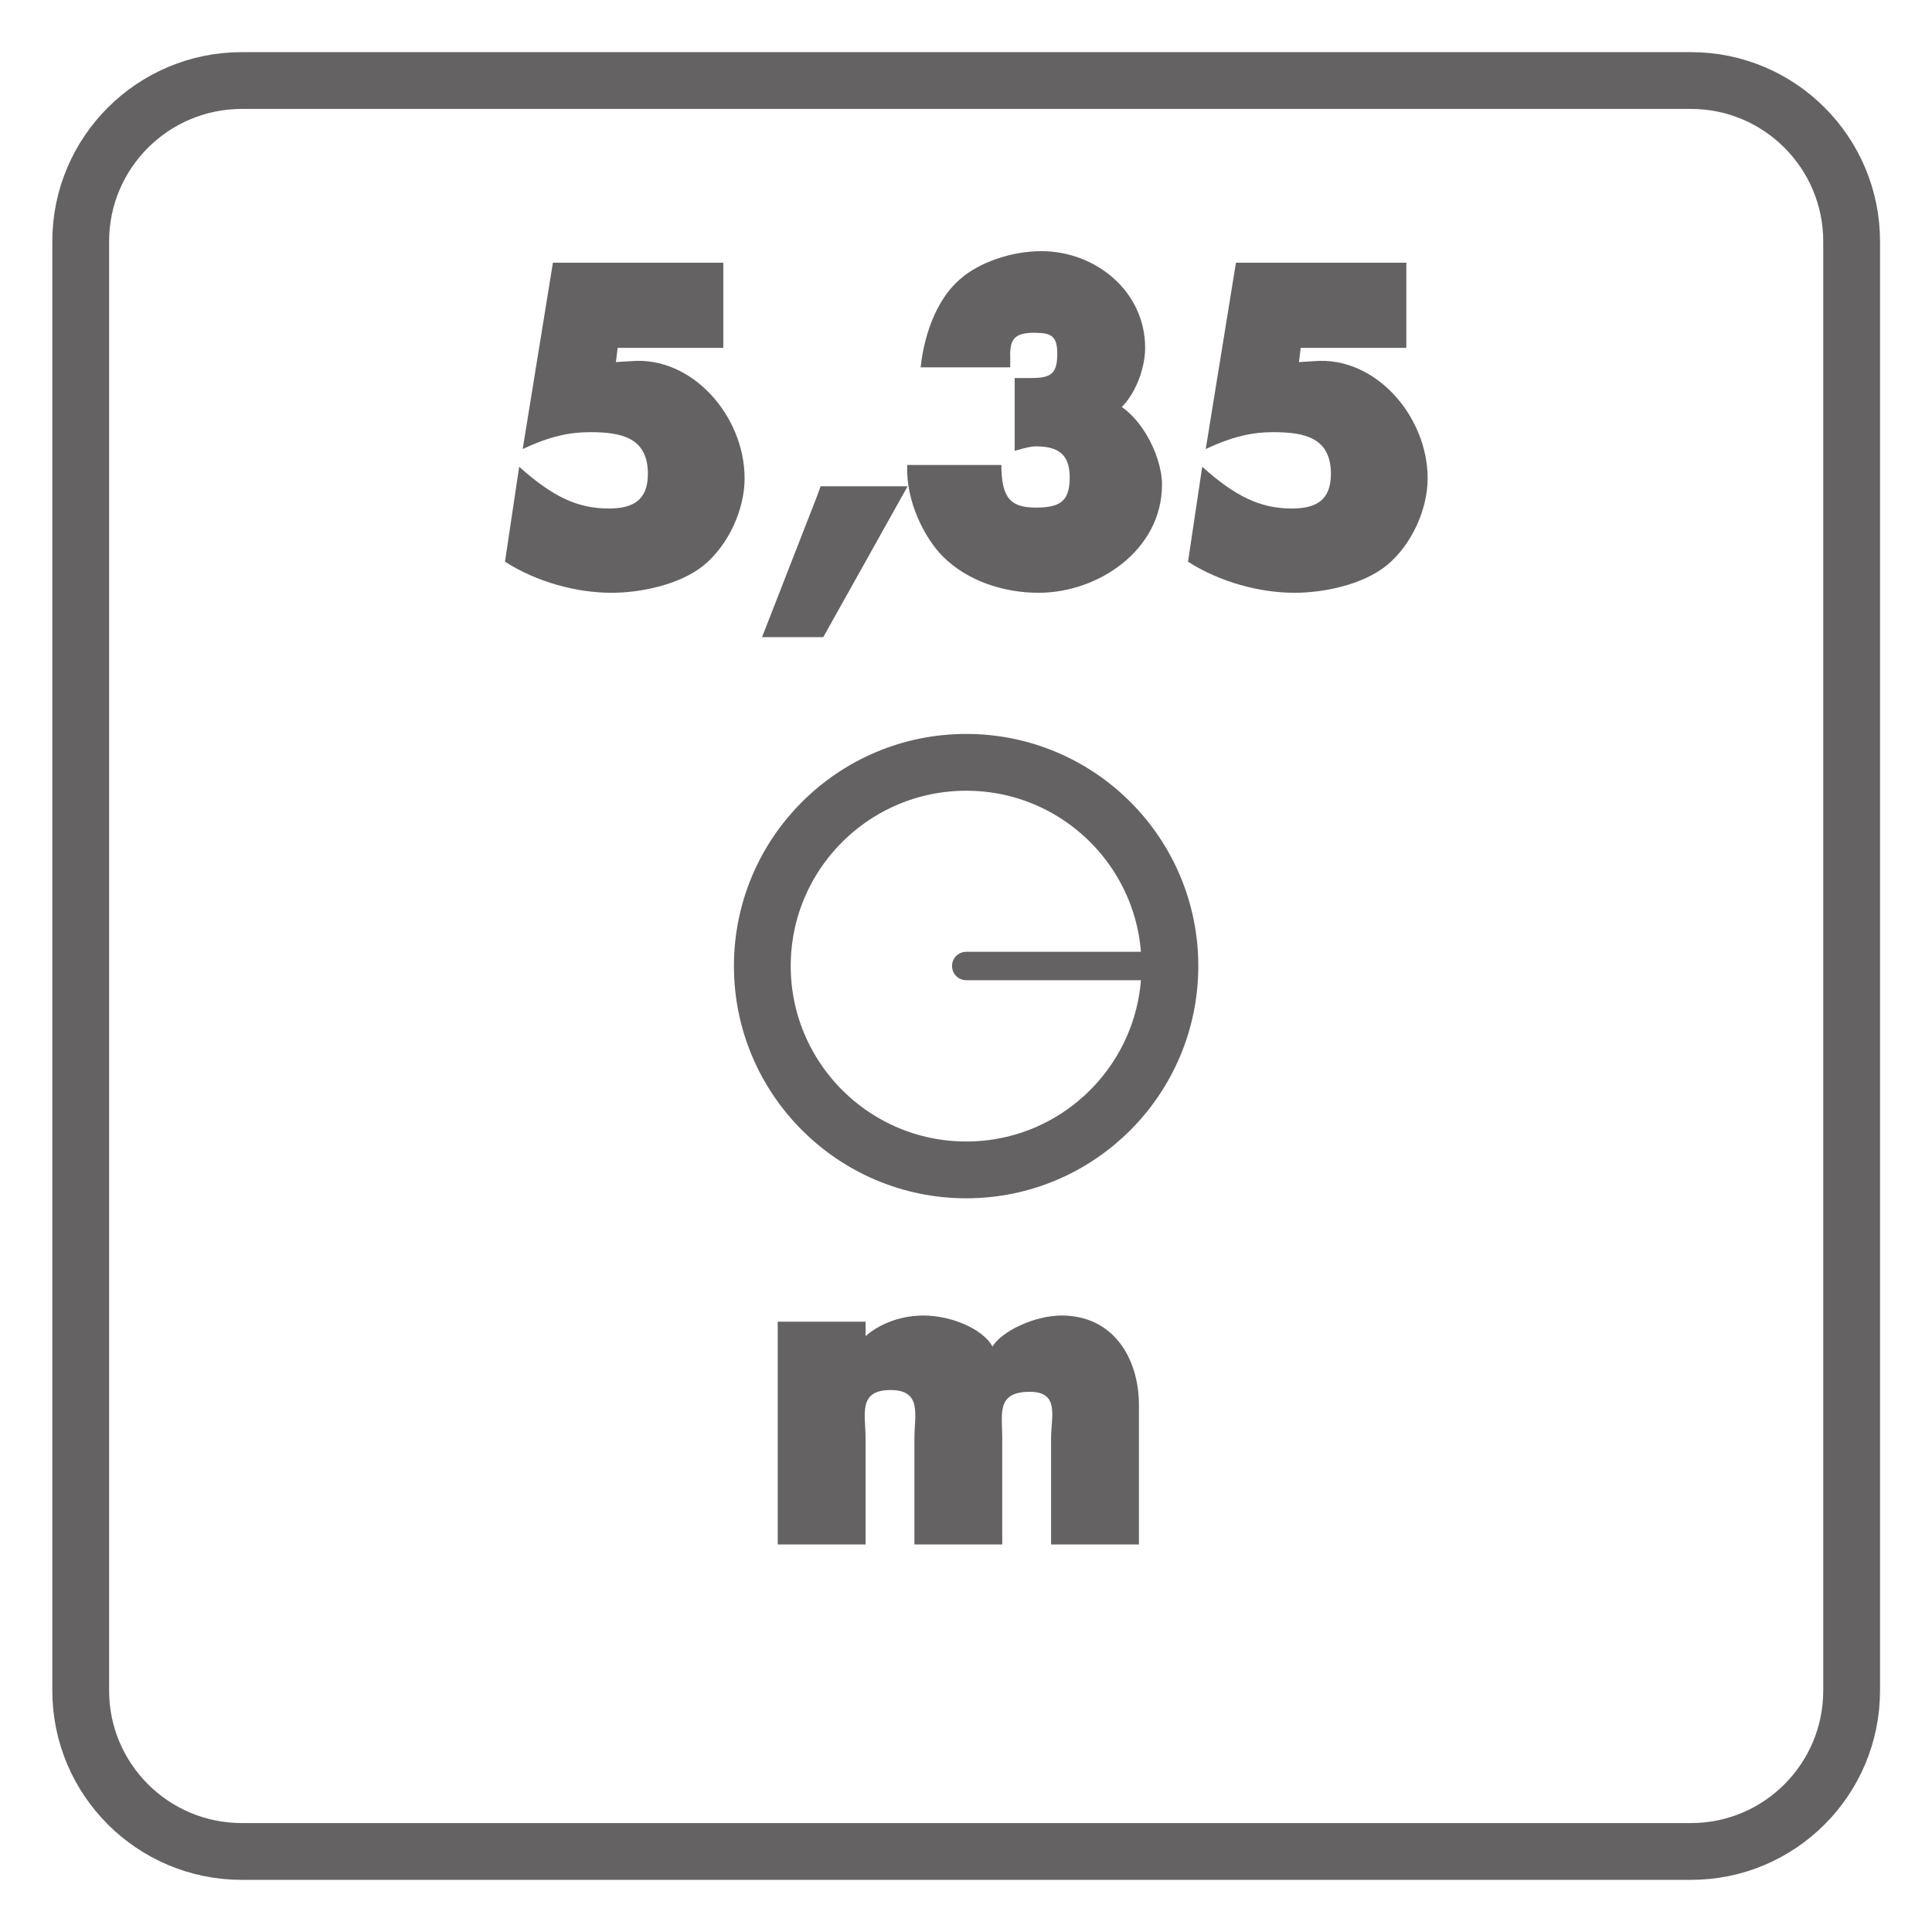
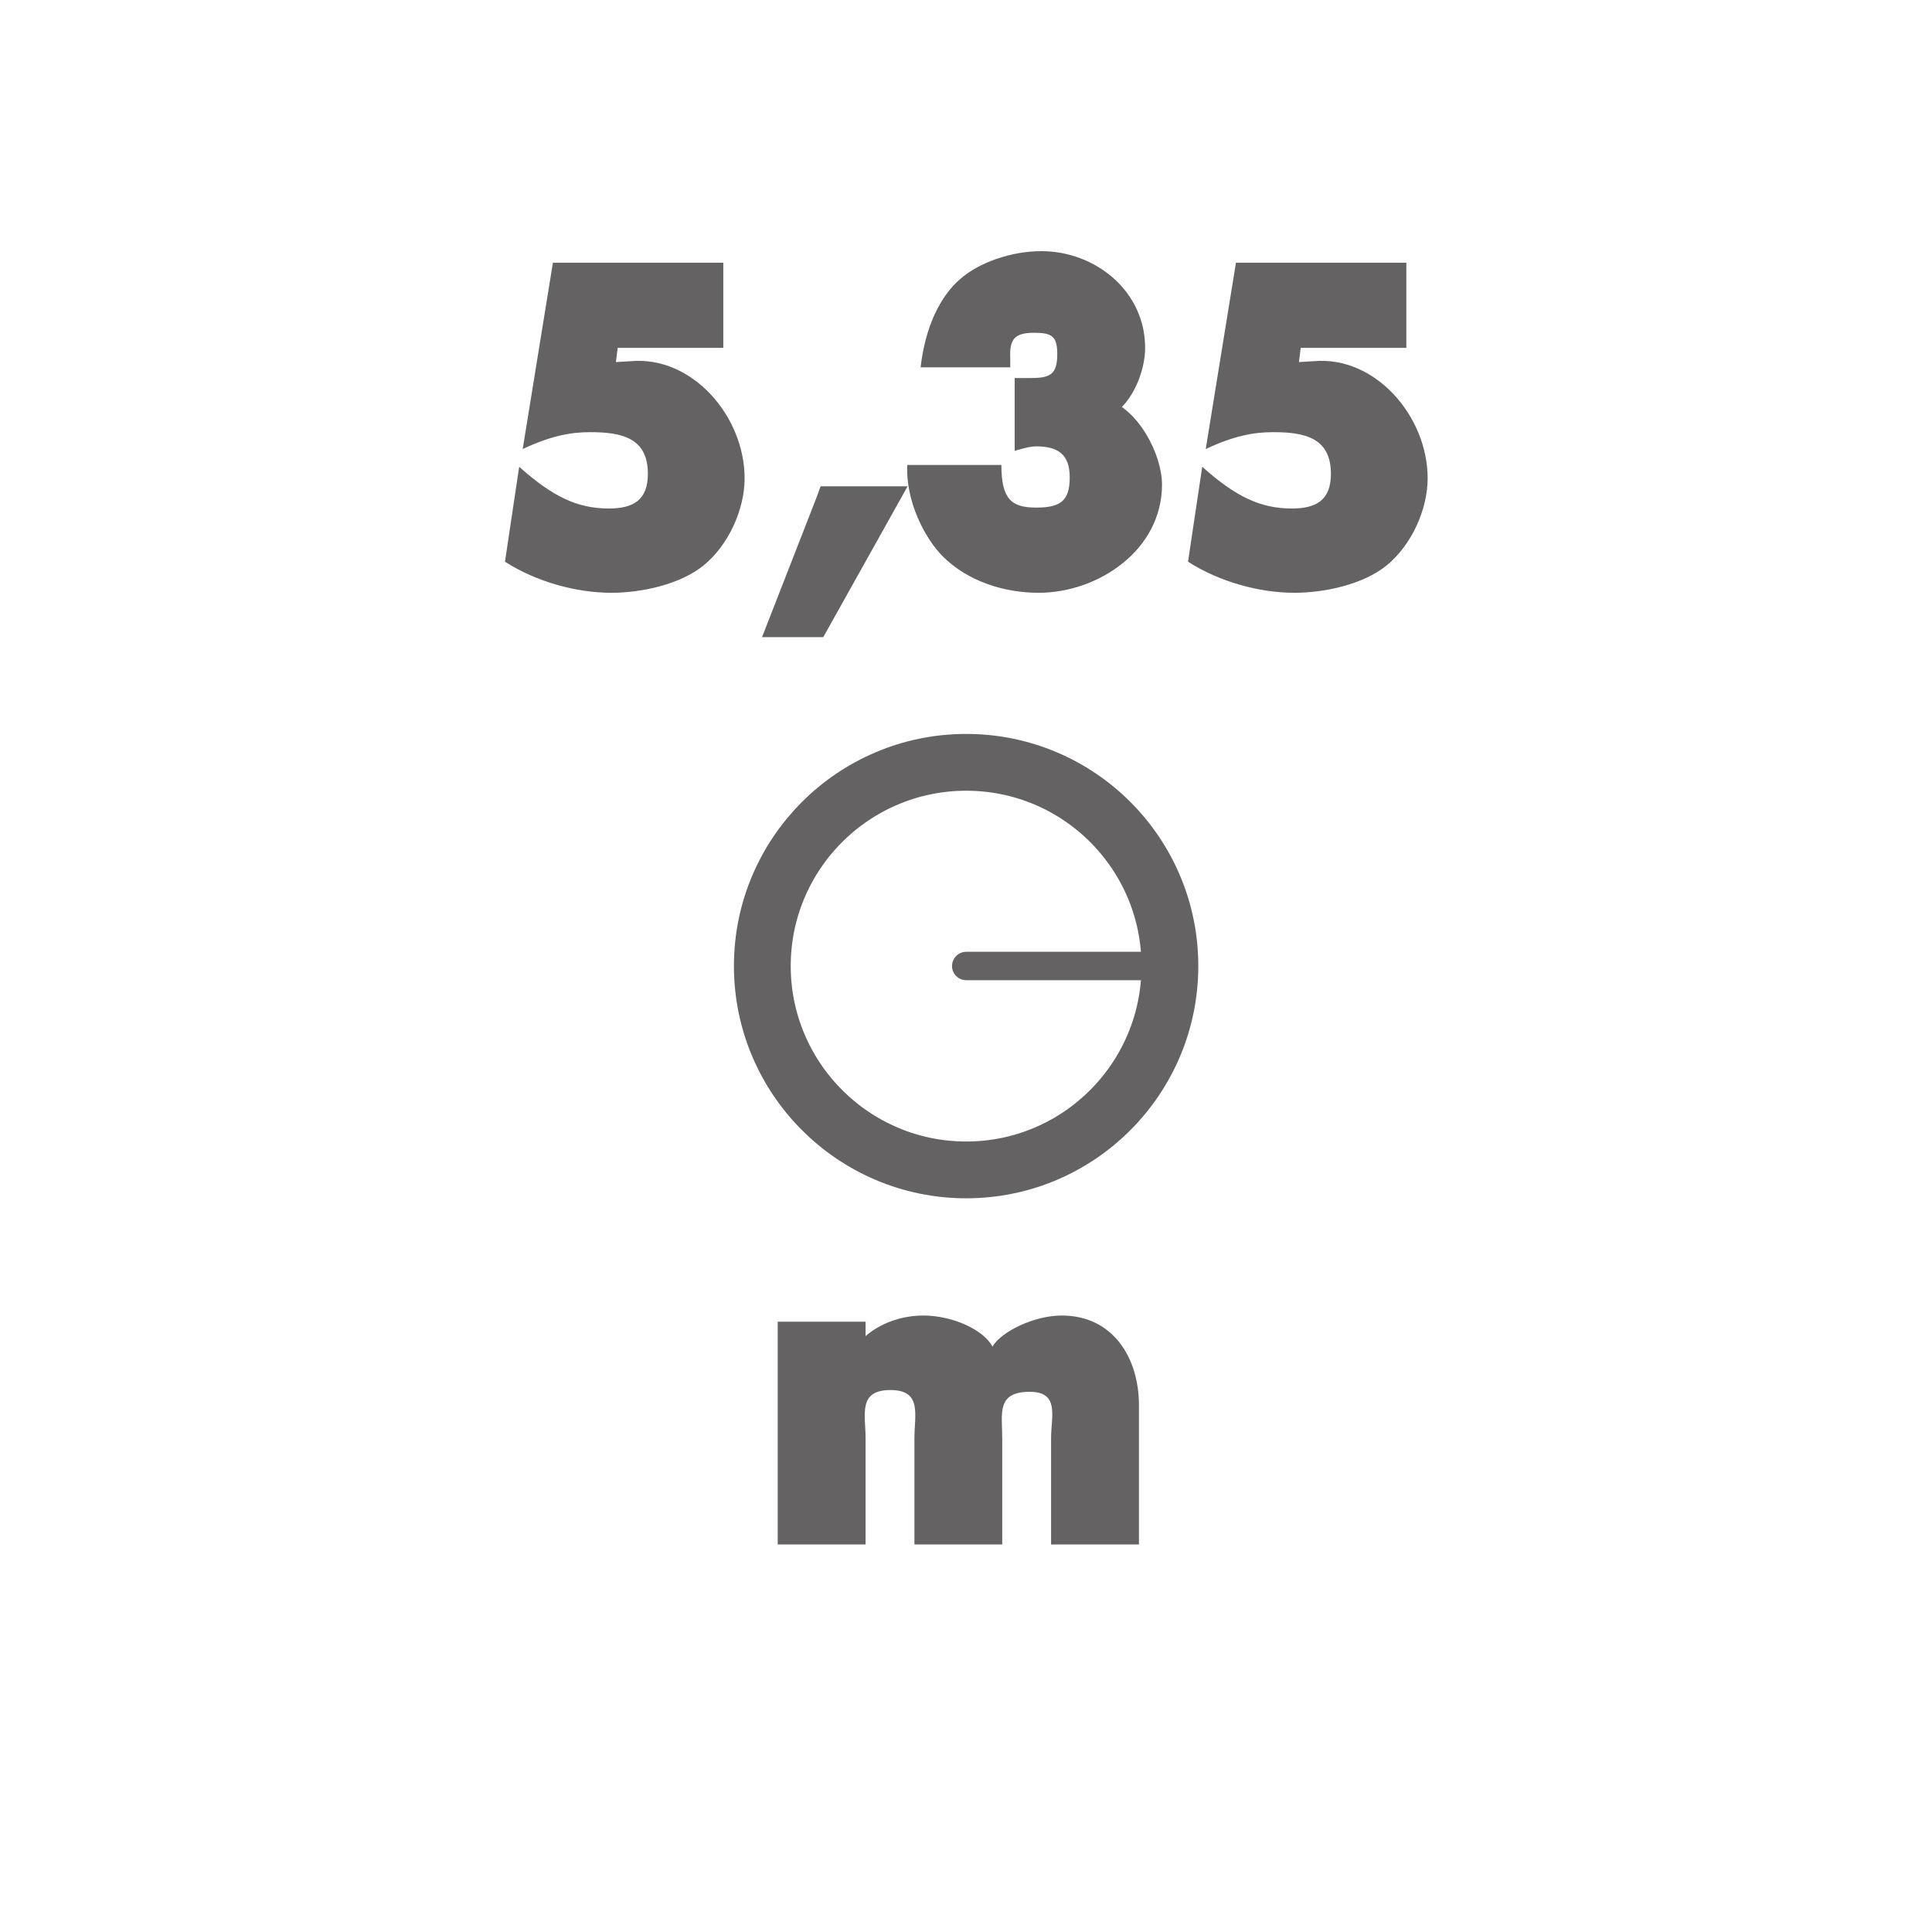
<svg xmlns="http://www.w3.org/2000/svg" xmlns:xlink="http://www.w3.org/1999/xlink" width="34.016pt" height="34.017pt" viewBox="0 0 34.016 34.017" version="1.1">
  <defs>
    <g>
      <symbol overflow="visible" id="glyph0-0">
        <path style="stroke:none;" d="" />
      </symbol>
      <symbol overflow="visible" id="glyph0-1">
        <path style="stroke:none;" d="M 4.094 -4.281 L 4.094 -5.609 L 1.094 -5.609 L 0.562 -2.328 C 1.062 -2.562 1.406 -2.625 1.75 -2.625 C 2.297 -2.625 2.766 -2.531 2.766 -1.891 C 2.766 -1.422 2.5 -1.281 2.078 -1.281 C 1.531 -1.281 1.094 -1.484 0.5 -2.016 L 0.25 -0.344 C 0.812 0.016 1.516 0.203 2.125 0.203 C 2.641 0.203 3.328 0.062 3.75 -0.281 C 4.188 -0.641 4.469 -1.266 4.469 -1.812 C 4.469 -2.906 3.547 -3.969 2.469 -3.875 L 2.203 -3.859 L 2.234 -4.109 L 4.094 -4.109 Z M 4.094 -4.281 " />
      </symbol>
      <symbol overflow="visible" id="glyph0-2">
        <path style="stroke:none;" d="M 0.922 -1.5 L -0.047 0.984 L 1.031 0.984 L 2.516 -1.672 L 0.984 -1.672 Z M 0.922 -1.5 " />
      </symbol>
      <symbol overflow="visible" id="glyph0-3">
        <path style="stroke:none;" d="M 1.922 -3.922 C 1.906 -4.266 2 -4.375 2.344 -4.375 C 2.656 -4.375 2.75 -4.312 2.75 -4 C 2.75 -3.641 2.625 -3.578 2.281 -3.578 L 2 -3.578 L 2 -2.297 C 2.219 -2.359 2.297 -2.375 2.375 -2.375 C 2.766 -2.375 2.969 -2.234 2.969 -1.828 C 2.969 -1.406 2.797 -1.297 2.375 -1.297 C 1.938 -1.297 1.766 -1.453 1.766 -2.047 L 0.109 -2.047 C 0.078 -1.406 0.422 -0.75 0.734 -0.438 C 1.172 0 1.812 0.203 2.422 0.203 C 3.469 0.203 4.594 -0.547 4.594 -1.703 C 4.594 -2.234 4.172 -3.047 3.609 -3.203 L 3.703 -2.922 C 4.078 -3.141 4.297 -3.703 4.297 -4.109 C 4.297 -5.109 3.422 -5.812 2.469 -5.812 C 1.938 -5.812 1.359 -5.609 1.031 -5.312 C 0.688 -5.016 0.422 -4.469 0.344 -3.766 L 1.922 -3.766 Z M 1.922 -3.922 " />
      </symbol>
      <symbol overflow="visible" id="glyph0-4">
        <path style="stroke:none;" d="M 1.688 -3.922 L 0.281 -3.922 L 0.281 0 L 1.828 0 L 1.828 -1.875 C 1.828 -2.281 1.688 -2.719 2.266 -2.719 C 2.828 -2.719 2.688 -2.281 2.688 -1.875 L 2.688 0 L 4.234 0 L 4.234 -1.875 C 4.234 -2.297 4.125 -2.688 4.719 -2.688 C 5.25 -2.688 5.094 -2.25 5.094 -1.875 L 5.094 0 L 6.641 0 L 6.641 -2.453 C 6.641 -3.281 6.188 -4.031 5.281 -4.031 C 4.797 -4.031 4.219 -3.75 4.062 -3.484 C 3.906 -3.781 3.359 -4.031 2.844 -4.031 C 2.375 -4.031 1.906 -3.828 1.641 -3.469 L 1.828 -3.469 L 1.828 -3.922 Z M 1.688 -3.922 " />
      </symbol>
    </g>
    <clipPath id="clip1">
-       <path d="M 0 0 L 34.016 0 L 34.016 34.016 L 0 34.016 Z M 0 0 " />
-     </clipPath>
+       </clipPath>
  </defs>
  <g id="surface1">
    <g style="fill:rgb(39.61%,38.512%,38.785%);fill-opacity:1;">
      <use xlink:href="#glyph0-1" x="8.641" y="10.234" />
      <use xlink:href="#glyph0-2" x="13.464" y="10.234" />
      <use xlink:href="#glyph0-3" x="15.865" y="10.234" />
      <use xlink:href="#glyph0-1" x="20.667" y="10.234" />
    </g>
    <g clip-path="url(#clip1)" clip-rule="nonzero">
      <path style="fill:none;stroke-width:1;stroke-linecap:butt;stroke-linejoin:miter;stroke:rgb(39.61%,38.512%,38.785%);stroke-opacity:1;stroke-miterlimit:4;" d="M -0.002 -0.002 C -0.002 -1.564 -1.268 -2.834 -2.83 -2.834 L -28.346 -2.834 C -29.912 -2.834 -31.182 -1.564 -31.182 -0.002 L -31.182 25.514 C -31.182 27.076 -29.912 28.346 -28.346 28.346 L -2.83 28.346 C -1.268 28.346 -0.002 27.076 -0.002 25.514 Z M -0.002 -0.002 " transform="matrix(1,0,0,-1,32.603,29.764)" />
    </g>
    <g style="fill:rgb(39.61%,38.512%,38.785%);fill-opacity:1;">
      <use xlink:href="#glyph0-4" x="13.412" y="27.193" />
    </g>
    <path style="fill:none;stroke-width:0.5;stroke-linecap:round;stroke-linejoin:miter;stroke:rgb(39.61%,38.512%,38.785%);stroke-opacity:1;stroke-miterlimit:4;" d="M 0 0.001 L 3.59 0.001 " transform="matrix(1,0,0,-1,17.012,17.009)" />
    <path style="fill:none;stroke-width:1;stroke-linecap:butt;stroke-linejoin:miter;stroke:rgb(39.61%,38.512%,38.785%);stroke-opacity:1;stroke-miterlimit:4;" d="M -0.002 0.001 C -0.002 -1.979 -1.607 -3.589 -3.588 -3.589 C -5.568 -3.589 -7.178 -1.979 -7.178 0.001 C -7.178 1.981 -5.568 3.587 -3.588 3.587 C -1.607 3.587 -0.002 1.981 -0.002 0.001 Z M -0.002 0.001 " transform="matrix(1,0,0,-1,20.6,17.009)" />
  </g>
</svg>